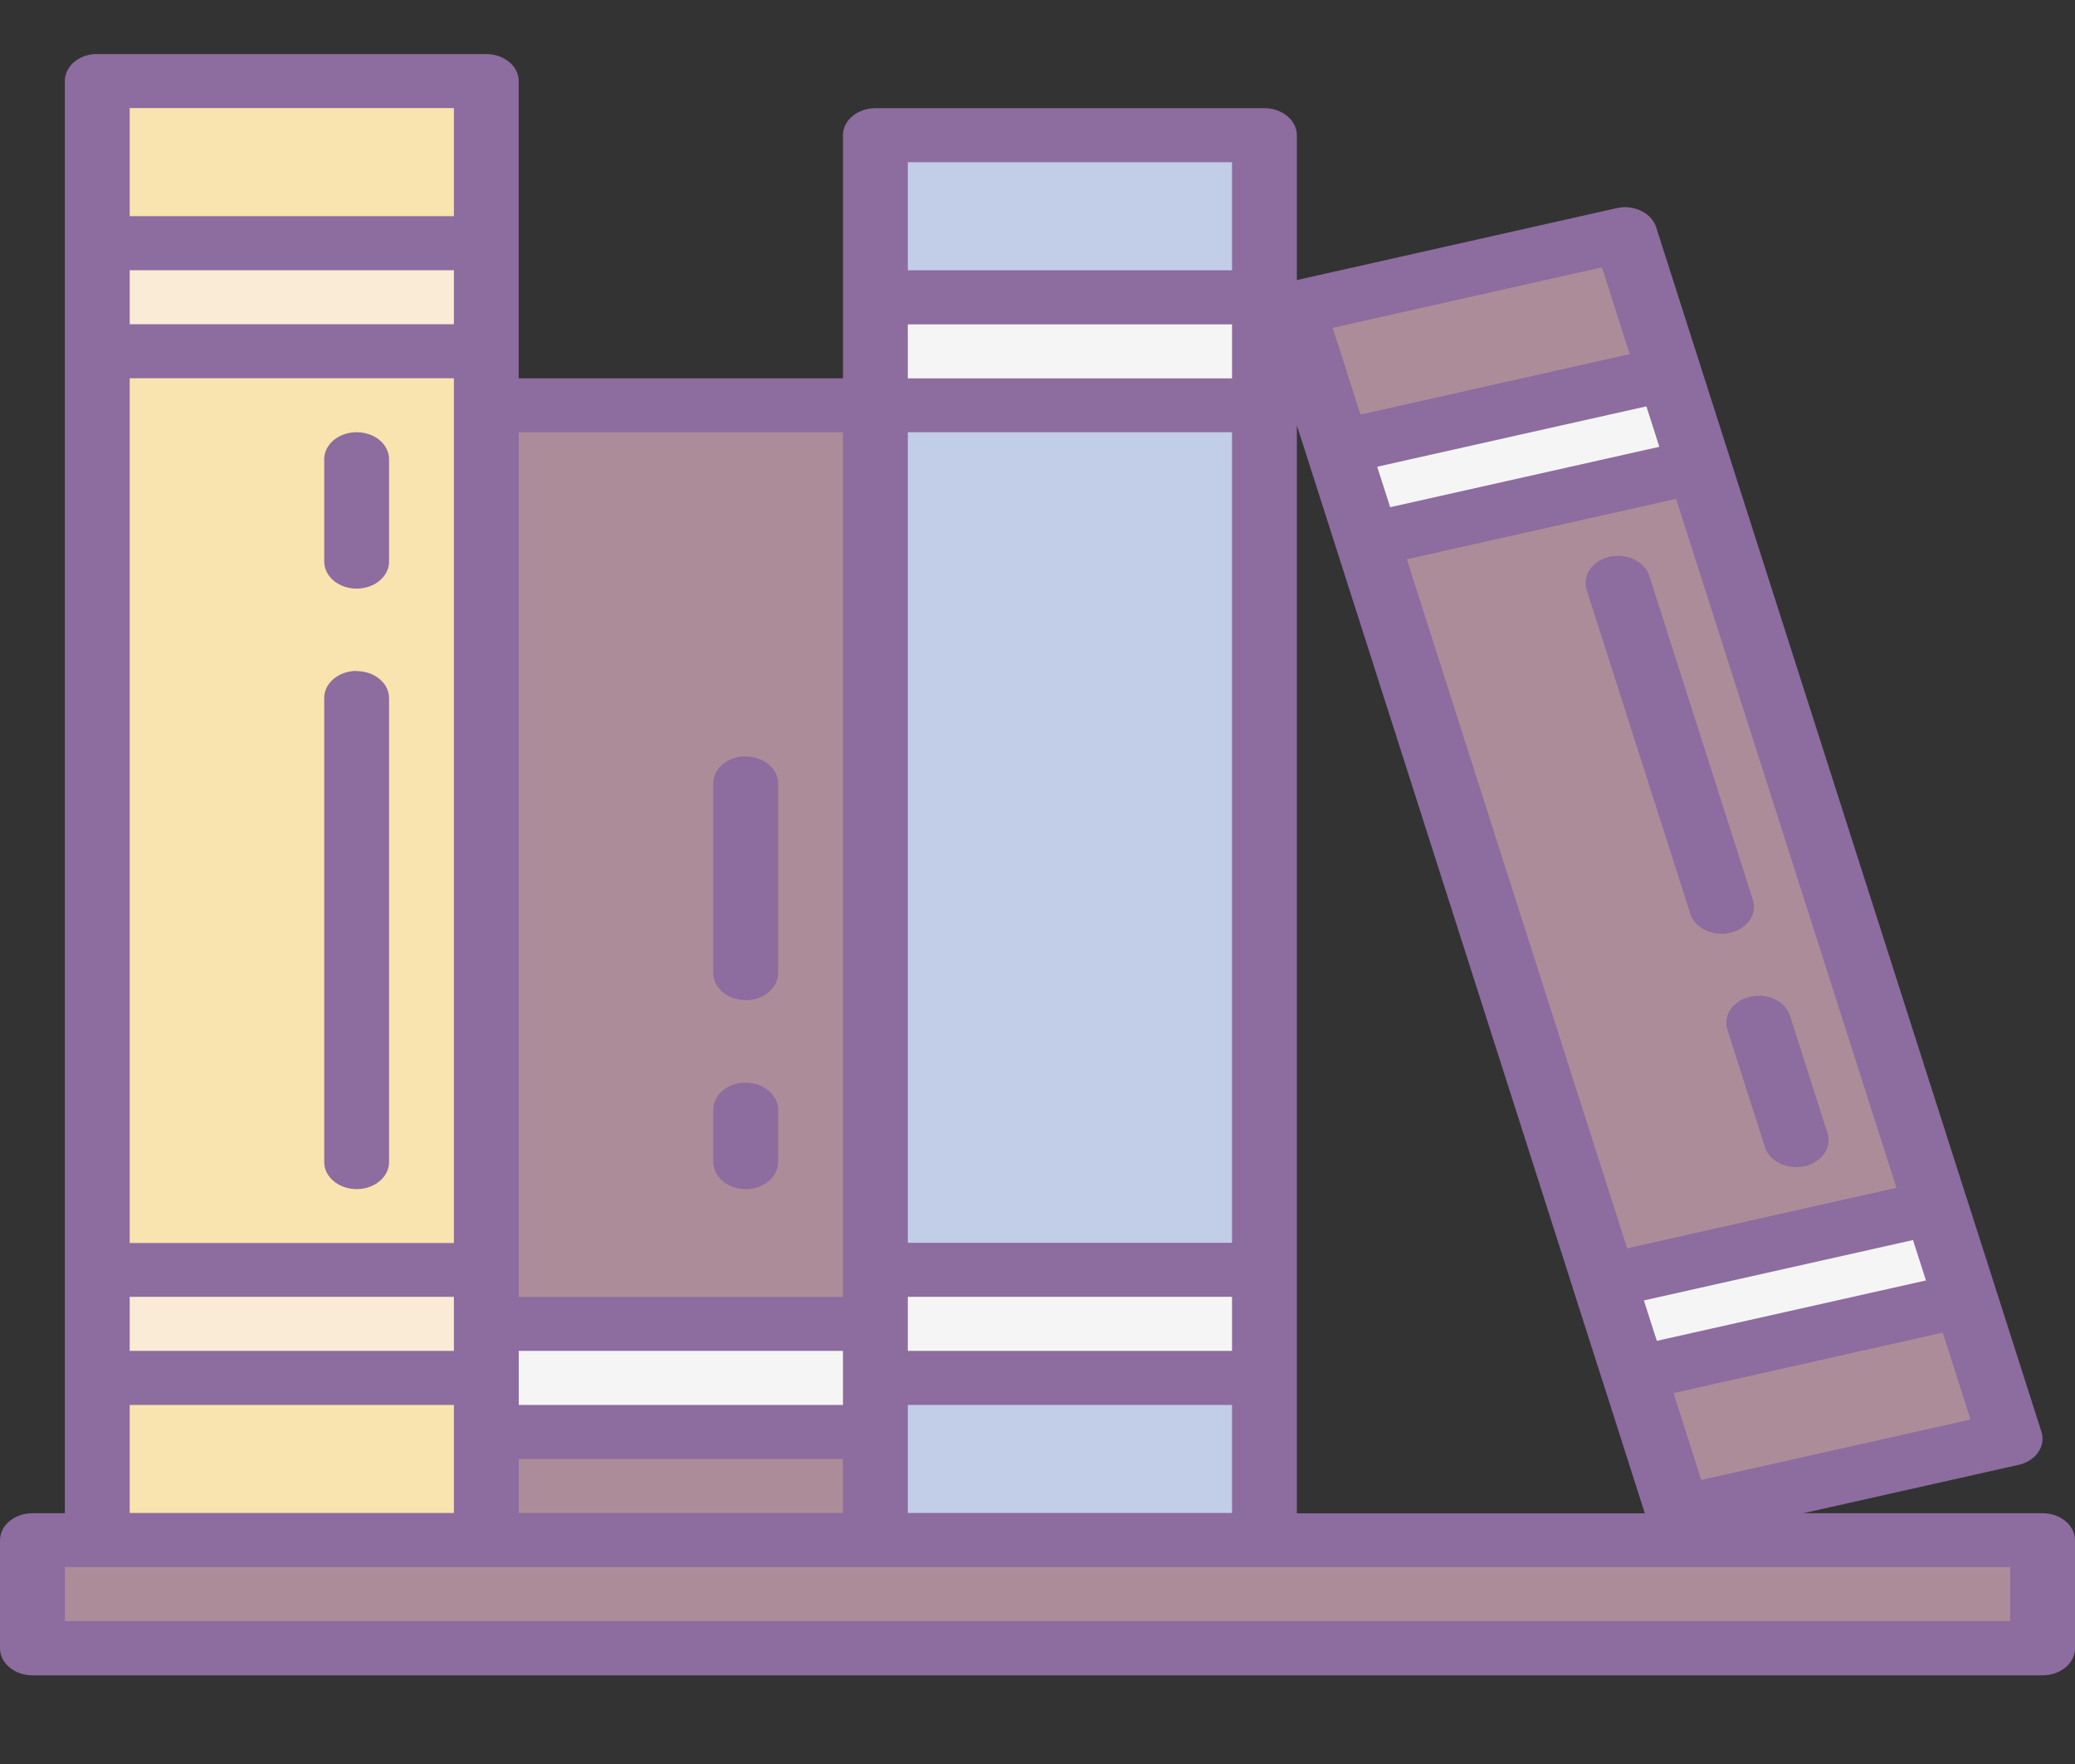
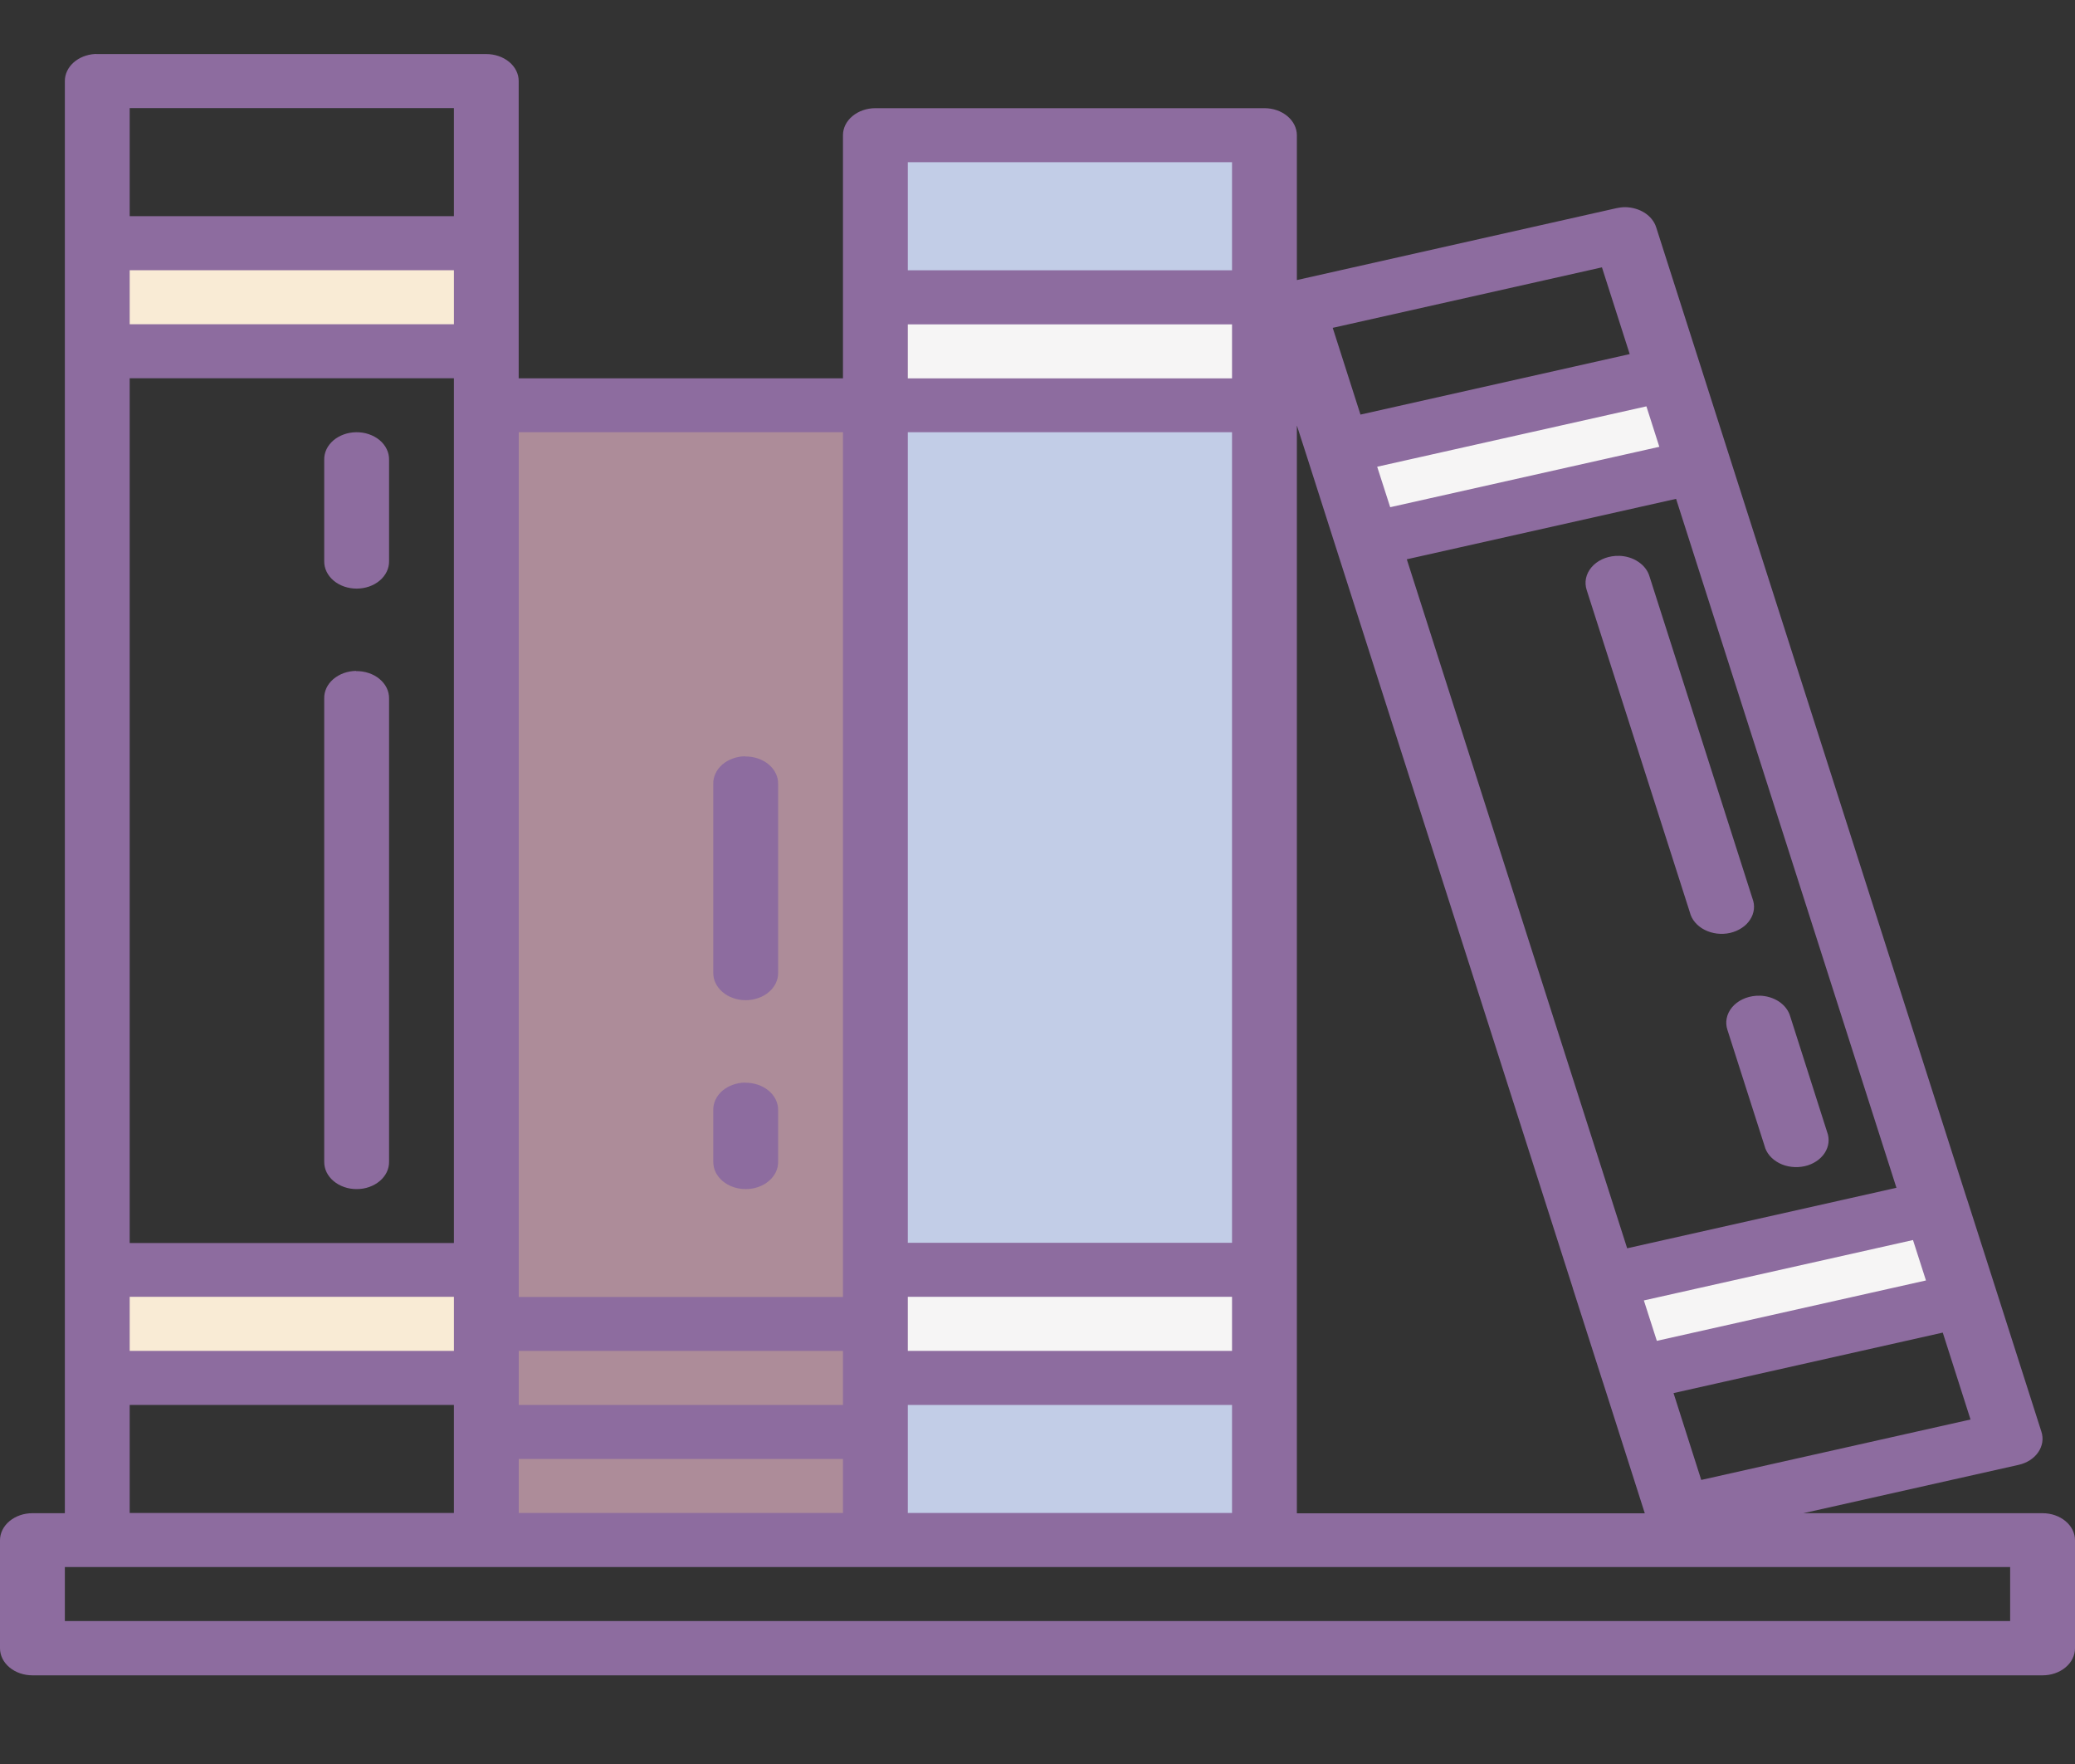
<svg xmlns="http://www.w3.org/2000/svg" width="40" height="34" viewBox="0 0 40 34" fill="none">
  <rect x="0" y="0" width="40" height="34" fill="#333333" stroke="none" />
-   <path d="M32.354 29.166L38.75 27.731L31.323 4.514L24.927 5.949L32.354 29.166Z" fill="#AD8C99" />
  <path d="M32.18 7.191L25.784 8.628L26.355 10.414L32.752 8.978L32.18 7.191ZM37.322 23.266L30.925 24.7L31.497 26.487L37.893 25.052L37.322 23.266Z" fill="#F6F5F5" />
  <path d="M16.875 29.686H24.375V2.604H16.875V29.686Z" fill="#C2CDE7" />
  <path d="M16.875 5.729V7.812H24.375V5.729H16.875ZM16.875 24.479V26.562H24.375V24.479H16.875Z" fill="#F6F5F5" />
  <path d="M9.375 29.688H16.875V7.812H9.375V29.688Z" fill="#AD8C99" />
-   <path d="M9.375 27.603H16.875V25.52H9.375V27.603Z" fill="#F6F5F5" />
-   <path d="M9.375 29.688H1.875V1.562H9.375V29.688Z" fill="#F9E3AE" />
  <path d="M1.875 4.688V6.771H9.375V4.688H1.875ZM1.875 24.479V26.562H9.375V24.479H1.875Z" fill="#F9EBD5" />
-   <path d="M39.375 31.77H0.625V29.686H39.375V31.77Z" fill="#AD8C99" />
  <path d="M1.831 1.041C1.673 1.05 1.525 1.109 1.417 1.206C1.309 1.303 1.25 1.43 1.25 1.562V4.687V6.77V24.479V26.562V29.166H0.625C0.459 29.166 0.3 29.221 0.183 29.319C0.066 29.416 1.65532e-05 29.549 0 29.687V31.77C1.65532e-05 31.908 0.066 32.041 0.183 32.138C0.3 32.236 0.459 32.291 0.625 32.291H39.375C39.541 32.291 39.7 32.236 39.817 32.138C39.934 32.041 40 31.908 40 31.77V29.687C40 29.549 39.934 29.416 39.817 29.319C39.7 29.221 39.541 29.166 39.375 29.166H34.763L38.914 28.234C39.073 28.198 39.209 28.111 39.291 27.991C39.373 27.872 39.396 27.73 39.353 27.597L38.496 24.916L37.925 23.132C37.921 23.119 37.917 23.107 37.912 23.095L33.364 8.878C33.361 8.867 33.358 8.856 33.354 8.846L32.783 7.059L31.926 4.38C31.891 4.27 31.813 4.173 31.706 4.103C31.598 4.034 31.466 3.995 31.33 3.993C31.273 3.993 31.216 4 31.162 4.012L25 5.398V2.606C24.999 2.468 24.934 2.336 24.816 2.238C24.699 2.14 24.54 2.085 24.375 2.085H16.875C16.709 2.085 16.55 2.14 16.433 2.238C16.315 2.336 16.25 2.468 16.25 2.606V5.731V7.292H9.999V6.771V4.688V1.563C9.999 1.424 9.934 1.292 9.816 1.194C9.699 1.097 9.54 1.042 9.374 1.042H1.874C1.86 1.041 1.846 1.041 1.831 1.041ZM2.5 2.083H8.75V4.166H2.5V2.083ZM17.5 3.126H23.75V5.21H17.5V3.126ZM30.881 5.153L31.416 6.825L26.226 7.991L25.691 6.319L30.881 5.153ZM2.5 5.208H8.75V6.25H2.5V5.208ZM17.5 6.252H23.75V7.293H17.5V6.252ZM2.5 7.291H8.75V23.958H2.5V7.291ZM31.738 7.832L31.987 8.612L26.799 9.776L26.548 8.996L31.738 7.832ZM25 8.201L25.181 8.762L25.752 10.549L30.32 24.829C30.321 24.832 30.322 24.836 30.322 24.839L30.894 26.625C30.897 26.637 30.901 26.648 30.906 26.66L31.707 29.168H25V26.564V24.481V8.203L25 8.201ZM6.865 8.331C6.7 8.333 6.542 8.39 6.426 8.489C6.311 8.588 6.247 8.722 6.25 8.86V10.817C6.249 10.886 6.264 10.954 6.295 11.018C6.326 11.082 6.372 11.141 6.43 11.19C6.488 11.239 6.557 11.278 6.634 11.305C6.71 11.331 6.792 11.345 6.875 11.345C6.958 11.345 7.04 11.331 7.116 11.305C7.193 11.278 7.262 11.239 7.32 11.19C7.378 11.141 7.424 11.082 7.455 11.018C7.486 10.954 7.501 10.886 7.5 10.817V8.86C7.501 8.79 7.486 8.721 7.454 8.656C7.423 8.591 7.376 8.532 7.317 8.483C7.258 8.434 7.187 8.395 7.11 8.369C7.032 8.342 6.949 8.33 6.865 8.331ZM10 8.331H16.25V24.998H10V24.477V8.331ZM17.5 8.331H23.75V23.954H17.5V8.331ZM32.31 9.615L36.558 22.894L31.367 24.06L27.119 10.78L32.31 9.615ZM31.206 10.715C31.185 10.714 31.164 10.714 31.142 10.715C31.05 10.721 30.961 10.744 30.88 10.782C30.8 10.82 30.73 10.873 30.677 10.937C30.624 11 30.589 11.072 30.573 11.148C30.558 11.224 30.563 11.302 30.588 11.376L32.576 17.586C32.593 17.655 32.627 17.721 32.676 17.778C32.725 17.836 32.788 17.885 32.86 17.922C32.932 17.959 33.013 17.983 33.097 17.994C33.181 18.004 33.267 18 33.349 17.982C33.431 17.963 33.507 17.931 33.574 17.887C33.641 17.844 33.696 17.789 33.736 17.727C33.777 17.665 33.802 17.596 33.81 17.526C33.818 17.456 33.808 17.385 33.782 17.317L31.797 11.108C31.764 10.997 31.688 10.899 31.581 10.828C31.475 10.756 31.343 10.716 31.206 10.713L31.206 10.715ZM6.865 12.931C6.783 12.932 6.702 12.947 6.626 12.974C6.551 13.001 6.483 13.041 6.425 13.09C6.368 13.139 6.323 13.197 6.293 13.261C6.263 13.325 6.248 13.393 6.25 13.462V22.391C6.249 22.46 6.264 22.529 6.295 22.593C6.326 22.657 6.372 22.715 6.43 22.764C6.488 22.813 6.557 22.852 6.634 22.879C6.71 22.906 6.792 22.919 6.875 22.919C6.958 22.919 7.04 22.906 7.116 22.879C7.193 22.852 7.262 22.813 7.32 22.764C7.378 22.715 7.424 22.657 7.455 22.593C7.486 22.529 7.501 22.46 7.5 22.391V13.462C7.501 13.392 7.485 13.323 7.454 13.259C7.422 13.194 7.375 13.136 7.316 13.087C7.257 13.037 7.187 12.999 7.109 12.973C7.032 12.947 6.949 12.934 6.865 12.935V12.931ZM14.365 14.577C14.283 14.578 14.201 14.592 14.126 14.62C14.05 14.647 13.982 14.687 13.924 14.736C13.867 14.786 13.822 14.845 13.793 14.909C13.762 14.973 13.748 15.041 13.75 15.11V18.749C13.749 18.818 13.764 18.887 13.795 18.951C13.826 19.015 13.872 19.073 13.93 19.122C13.988 19.172 14.057 19.211 14.134 19.237C14.21 19.264 14.292 19.278 14.375 19.278C14.458 19.278 14.54 19.264 14.616 19.237C14.693 19.211 14.762 19.172 14.82 19.122C14.878 19.073 14.924 19.015 14.955 18.951C14.986 18.887 15.001 18.818 15 18.749V15.11C15.001 15.04 14.986 14.971 14.954 14.906C14.923 14.841 14.876 14.783 14.817 14.733C14.758 14.684 14.687 14.645 14.61 14.619C14.532 14.592 14.449 14.58 14.365 14.581V14.577ZM33.919 19.193C33.897 19.192 33.876 19.192 33.855 19.193C33.763 19.199 33.673 19.222 33.593 19.26C33.512 19.298 33.443 19.351 33.39 19.414C33.337 19.477 33.301 19.55 33.286 19.626C33.27 19.702 33.276 19.78 33.301 19.854L34.014 22.082C34.031 22.151 34.065 22.217 34.114 22.275C34.163 22.333 34.226 22.381 34.298 22.419C34.37 22.456 34.451 22.48 34.535 22.49C34.619 22.5 34.705 22.496 34.787 22.478C34.869 22.46 34.945 22.428 35.012 22.384C35.079 22.34 35.134 22.285 35.175 22.223C35.215 22.161 35.24 22.093 35.248 22.022C35.255 21.952 35.246 21.881 35.22 21.814L34.509 19.586C34.476 19.475 34.401 19.377 34.294 19.305C34.187 19.234 34.055 19.194 33.919 19.191V19.193ZM14.365 20.866C14.283 20.867 14.202 20.881 14.126 20.909C14.051 20.936 13.983 20.975 13.925 21.024C13.868 21.074 13.823 21.132 13.793 21.196C13.763 21.259 13.748 21.328 13.75 21.396V22.391C13.749 22.46 13.764 22.529 13.795 22.593C13.826 22.657 13.872 22.715 13.93 22.764C13.988 22.813 14.057 22.852 14.134 22.879C14.21 22.906 14.292 22.919 14.375 22.919C14.458 22.919 14.54 22.906 14.616 22.879C14.693 22.852 14.762 22.813 14.82 22.764C14.878 22.715 14.924 22.657 14.955 22.593C14.986 22.529 15.001 22.46 15 22.391V21.396C15.001 21.327 14.985 21.258 14.954 21.193C14.922 21.129 14.875 21.07 14.816 21.021C14.757 20.972 14.687 20.933 14.609 20.907C14.532 20.881 14.449 20.868 14.365 20.869V20.866ZM36.877 23.901L37.127 24.68L31.939 25.844L31.689 25.065L36.877 23.901ZM2.5 24.995H8.75V26.037H2.5V24.995ZM17.5 24.995H23.75V26.037H17.5V25.516V24.995ZM37.451 25.685L37.986 27.36L32.795 28.525L32.261 26.851L37.451 25.685ZM10 26.037H16.25V26.558V27.079H10V26.558V26.037ZM2.5 27.079H8.75V27.6V29.162H2.5V27.079ZM17.5 27.079H23.75V29.162H17.5V27.6V27.079ZM10 28.12H16.25V29.162H10V28.12ZM1.25 30.204H38.75V31.245H1.25V30.204Z" fill="#8D6C9F" />
</svg>